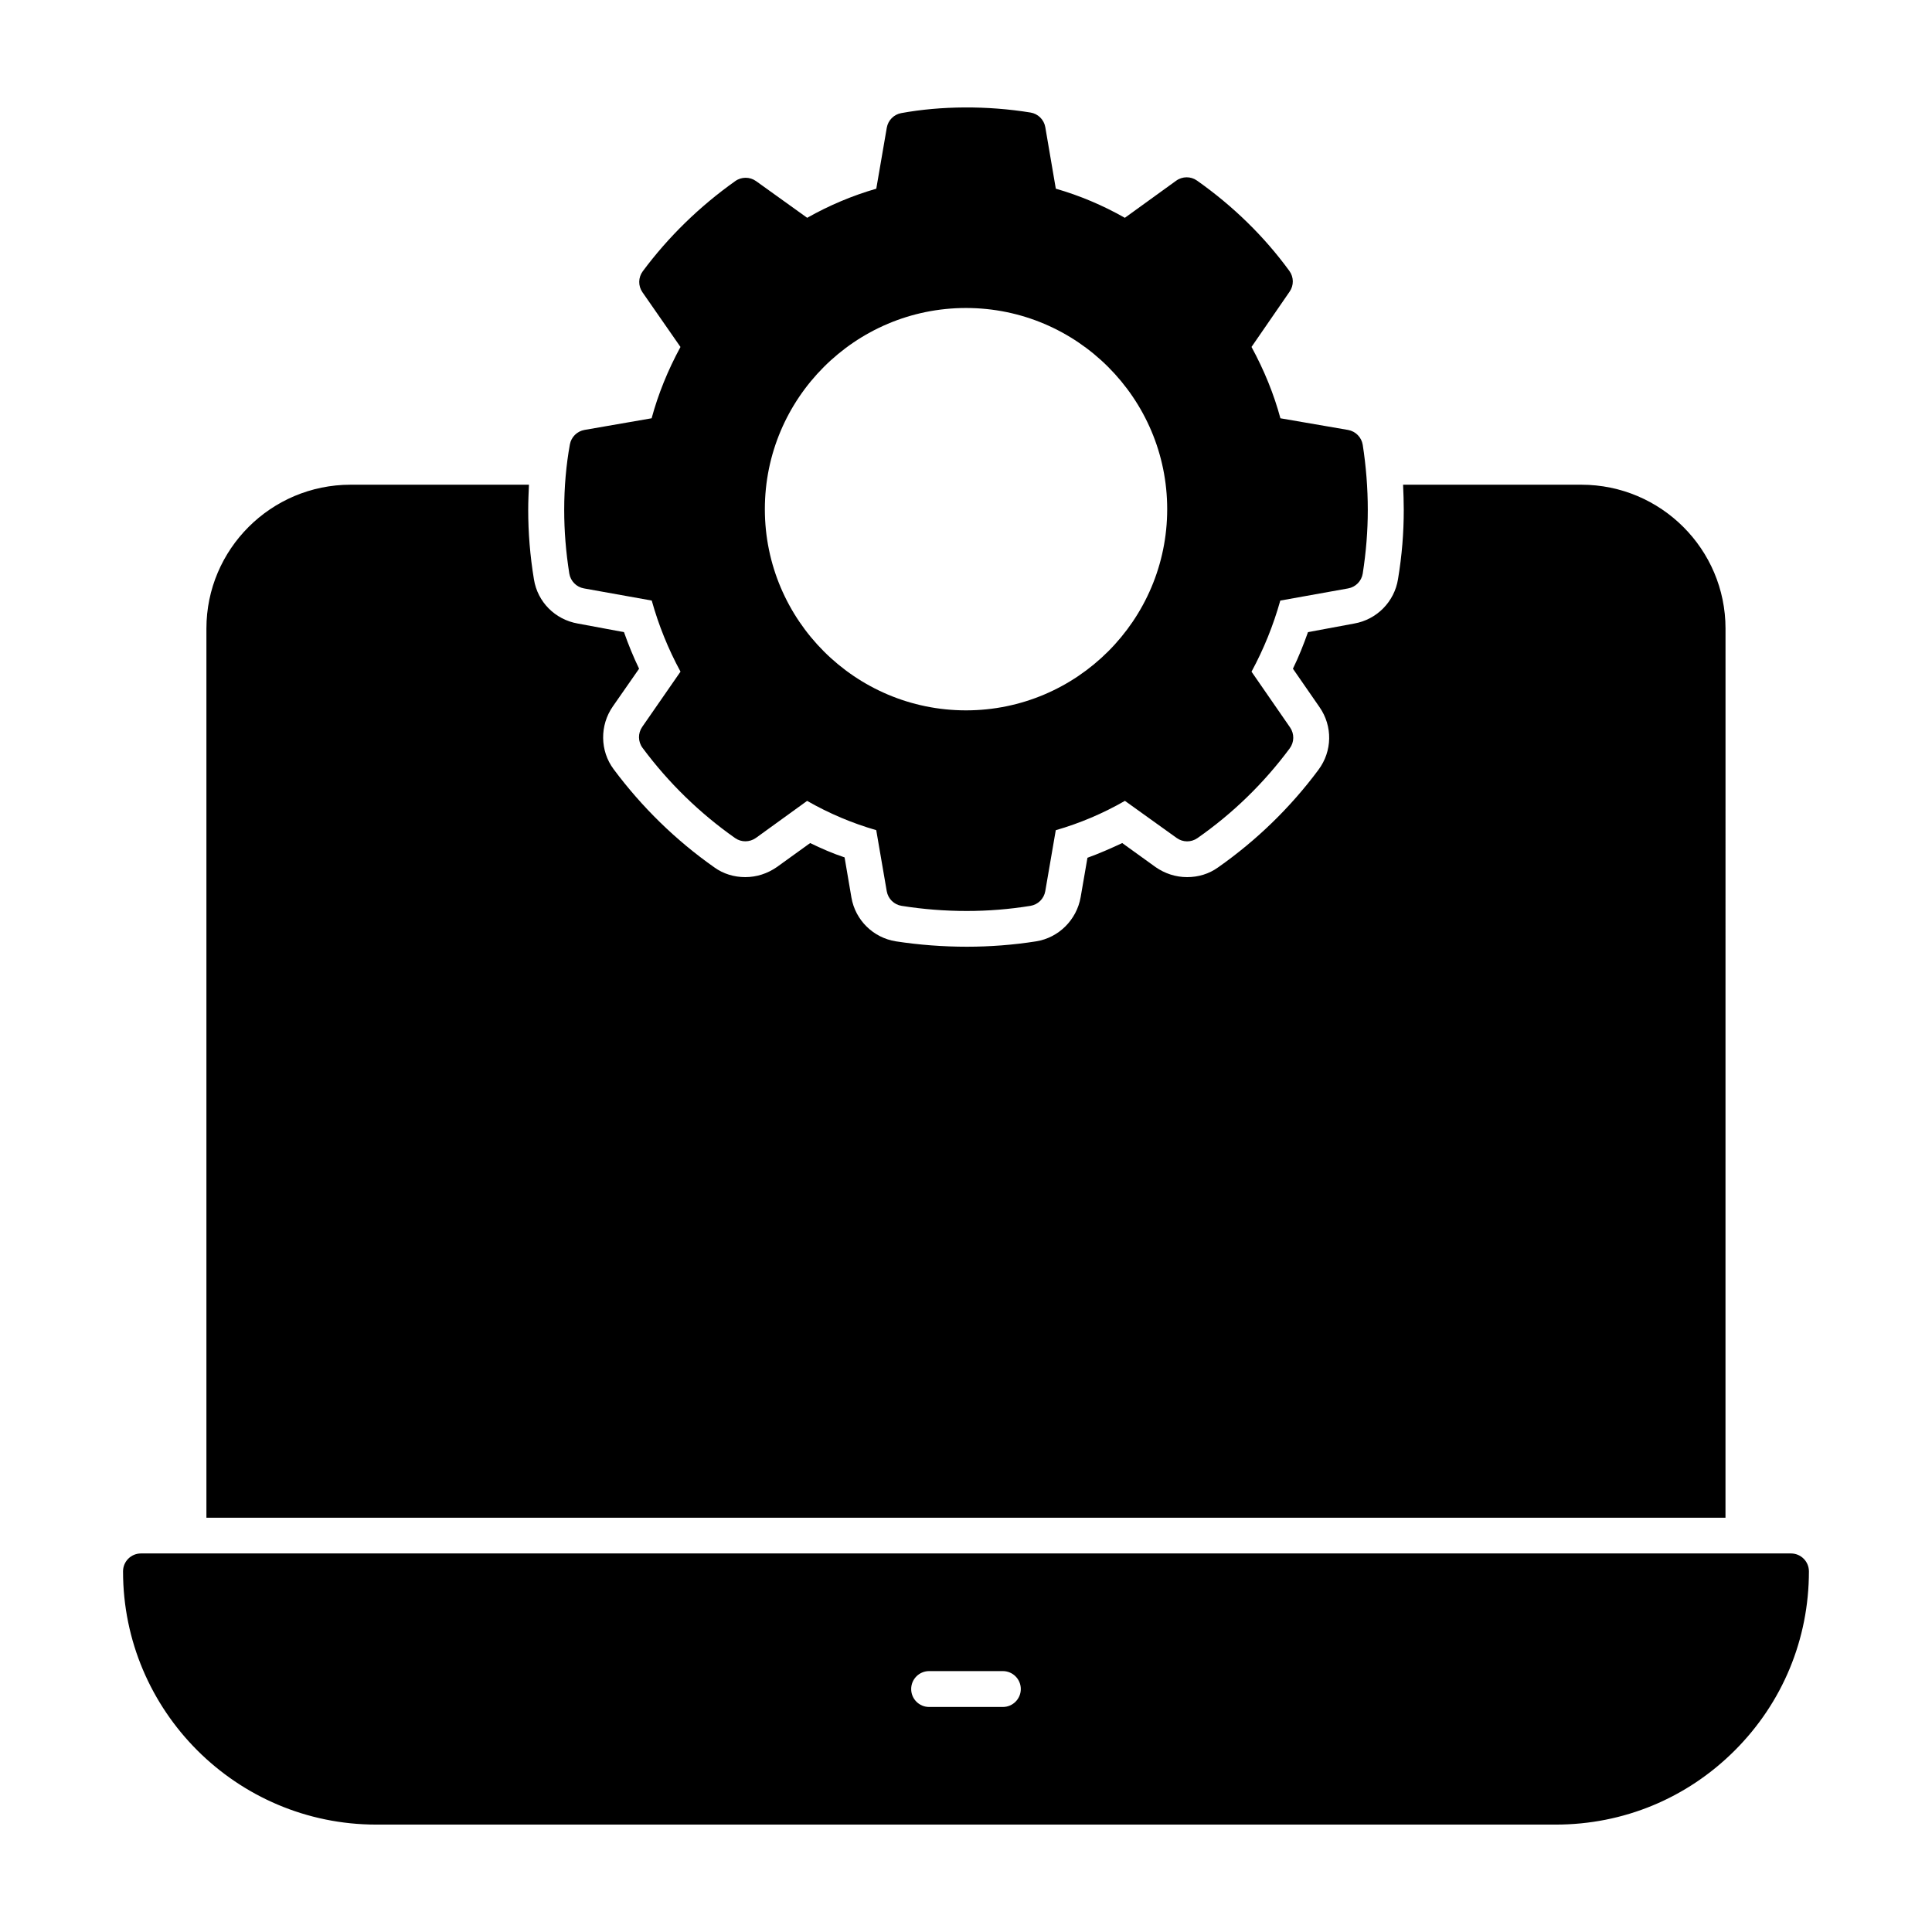
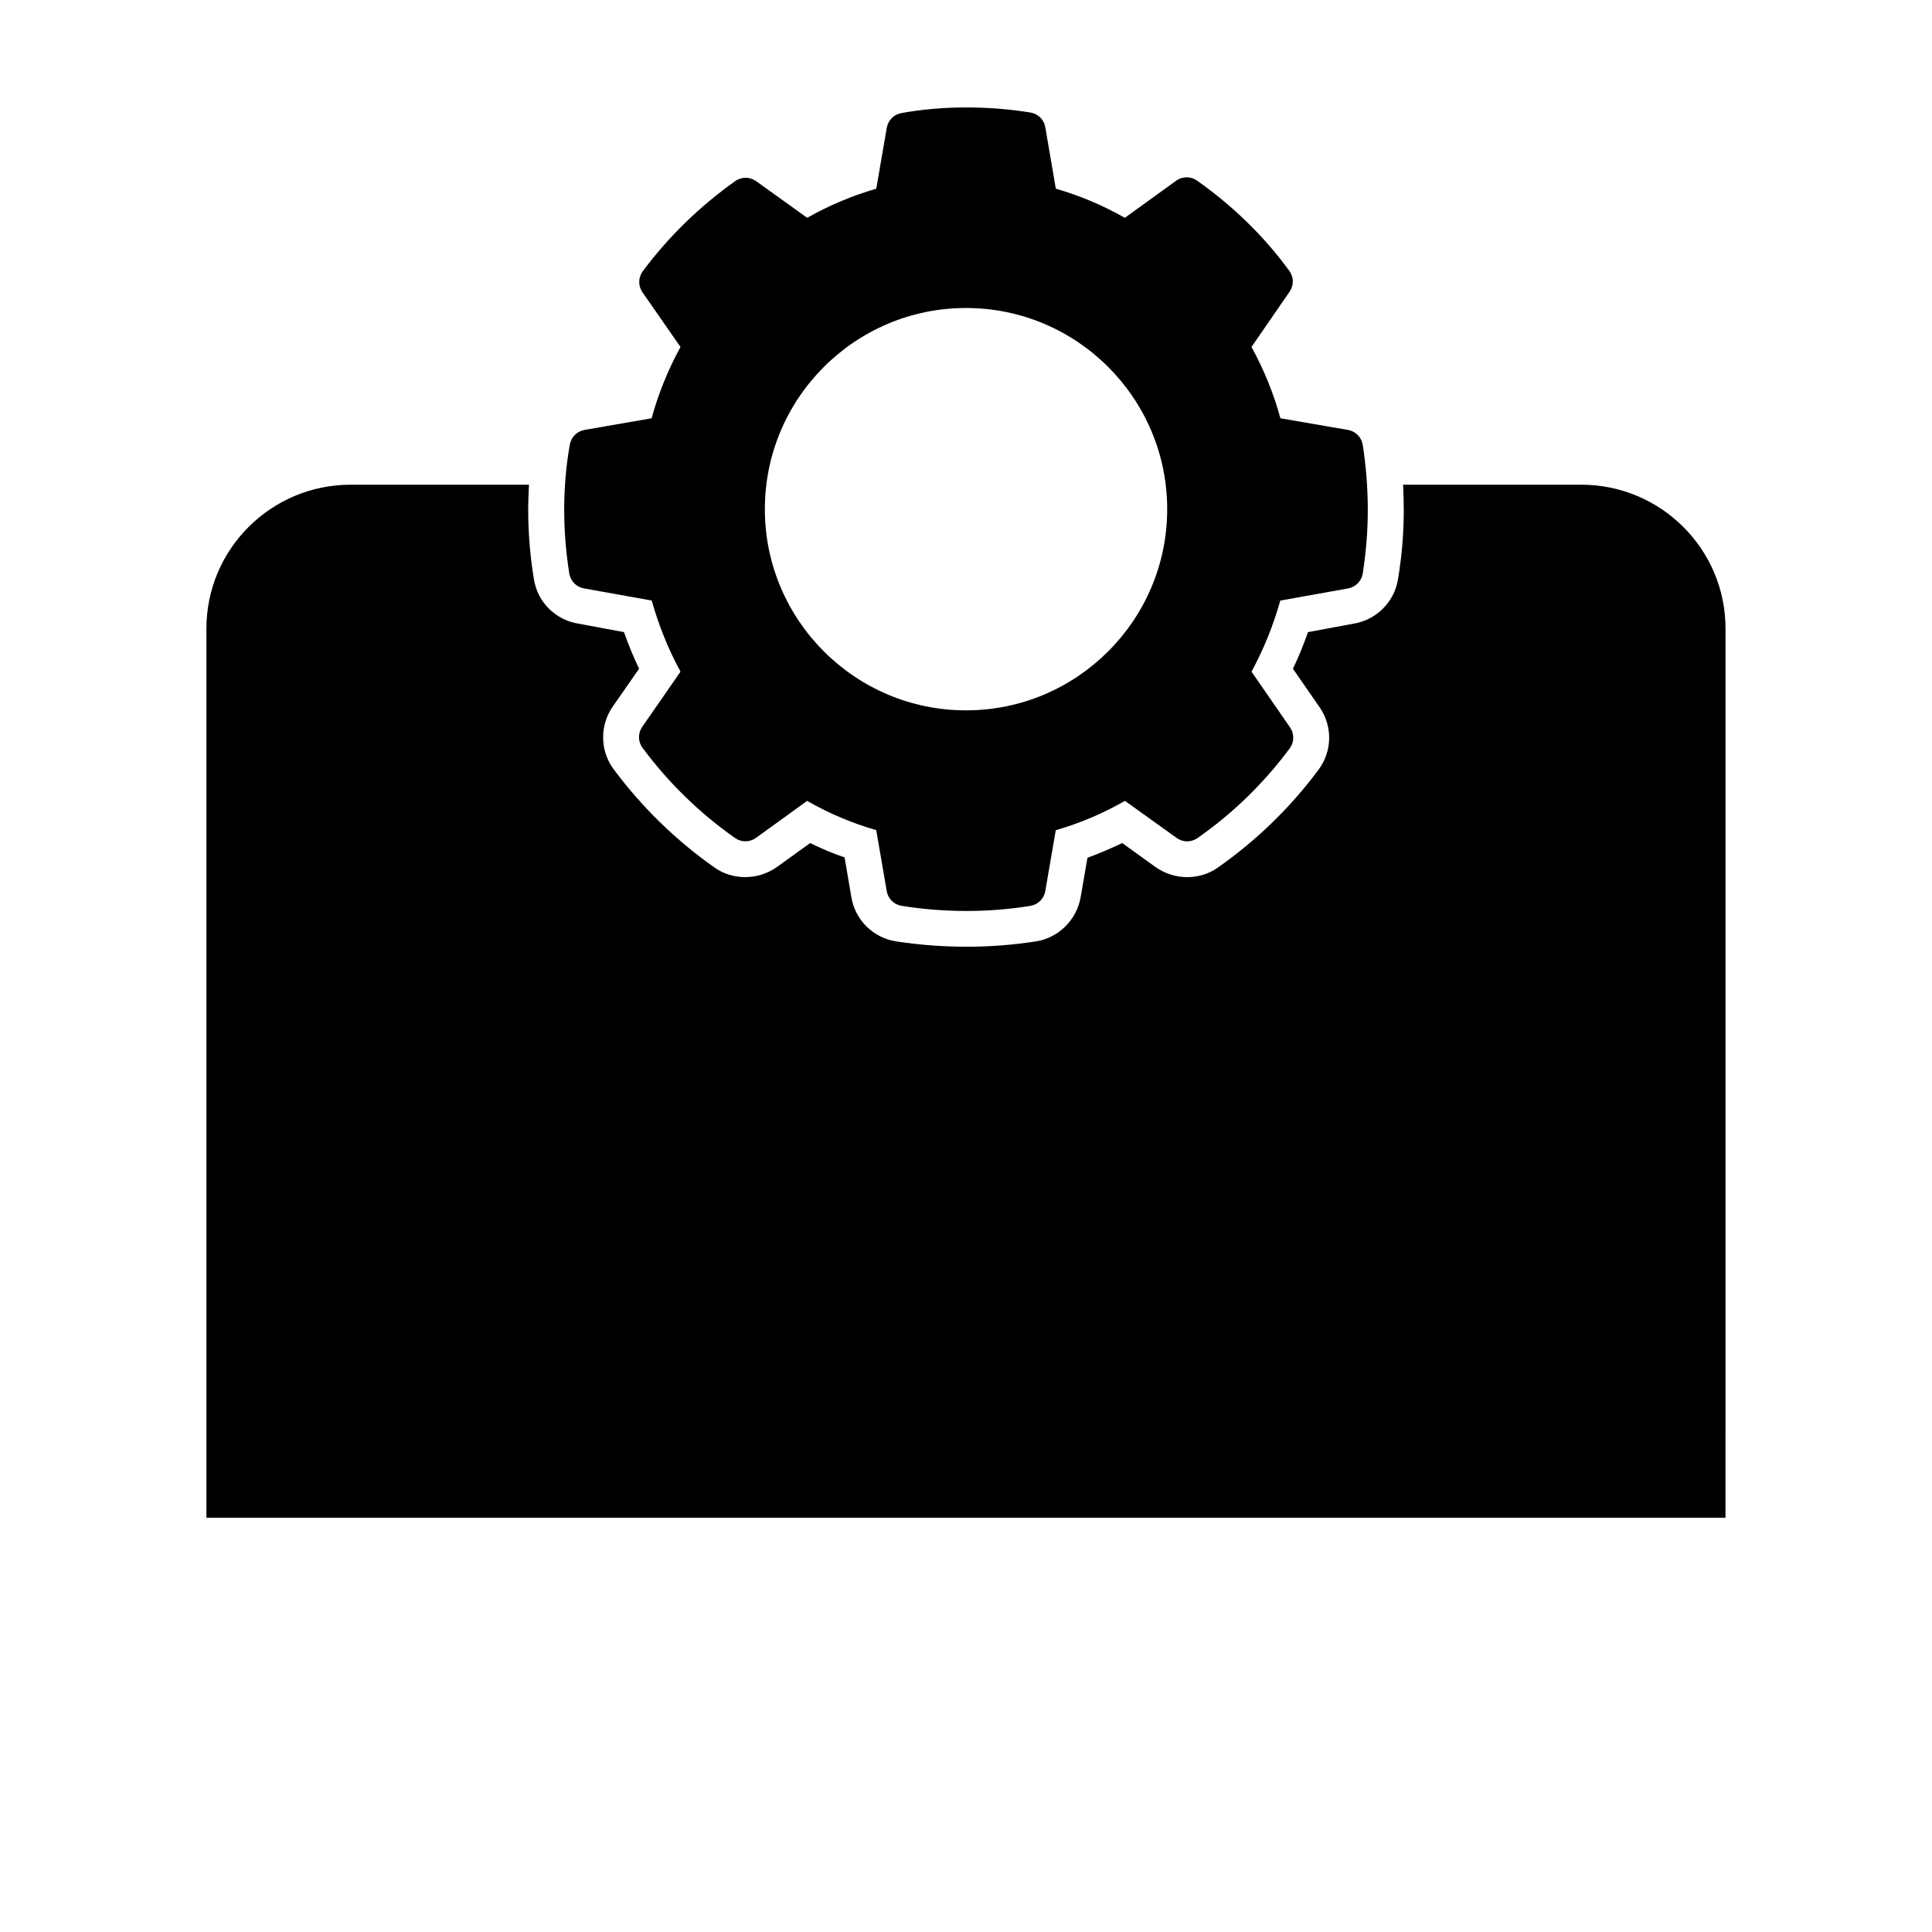
<svg xmlns="http://www.w3.org/2000/svg" fill="#000000" width="800px" height="800px" version="1.1" viewBox="144 144 512 512">
  <g>
-     <path d="m618.63 555.68h-437.27c-2.633 0-4.754 2.129-4.754 4.754 0 37.008 30.105 67.102 67.102 67.102h312.6c17.918 0 34.754-6.977 47.426-19.648 12.672-12.664 19.648-29.516 19.648-47.453 0-2.625-2.129-4.754-4.754-4.754m-208.86 40.684h-19.543c-2.625 0-4.754-2.129-4.754-4.754 0-2.621 2.129-4.754 4.754-4.754h19.543c2.621 0 4.754 2.129 4.754 4.754s-2.129 4.754-4.754 4.754" />
    <path d="m601.28 310.57c0-21.008-17.109-38.117-38.215-38.117h-47.234c0.094 2.188 0.18 4.469 0.18 6.652 0 6.082-0.477 12.074-1.52 18.348-0.941 5.988-5.609 10.742-11.598 11.789l-12.262 2.281c-1.141 3.231-2.461 6.559-3.992 9.695l7.043 10.172c3.516 5.039 3.414 11.691-0.293 16.637-7.414 9.98-16.438 18.727-26.605 25.855-2.375 1.711-5.227 2.566-8.184 2.566-3.031 0-5.894-0.949-8.363-2.66l-8.832-6.367c-3.051 1.426-6.094 2.766-9.219 3.898l-1.805 10.457c-1.055 5.988-5.809 10.742-11.797 11.691-5.988 0.949-12.262 1.426-18.336 1.426-6.285 0-12.641-0.477-18.832-1.426-5.988-0.949-10.742-5.609-11.777-11.598l-1.816-10.648c-3.137-1.035-6.18-2.375-9.125-3.801l-8.832 6.367c-2.481 1.711-5.332 2.66-8.363 2.66-2.957 0-5.797-0.855-8.176-2.566-10.277-7.223-19.211-15.969-26.719-26.047-3.613-4.848-3.707-11.598-0.191-16.637l6.949-9.98c-1.52-3.137-2.863-6.465-4.004-9.695l-12.262-2.281c-5.988-1.047-10.637-5.703-11.598-11.691-1.035-6.273-1.52-12.359-1.52-18.441 0-2.188 0.105-4.469 0.199-6.652l-47.254-0.004c-21.113 0-38.223 17.109-38.223 38.117v235.65h402.57z" />
    <path d="m298.74 299.93 17.977 3.223c1.824 6.539 4.371 12.852 7.625 18.84l-10.152 14.648c-1.16 1.672-1.133 3.906 0.086 5.543 6.844 9.223 15.094 17.273 24.523 23.906 1.652 1.168 3.859 1.148 5.523-0.027l13.574-9.82c5.789 3.316 11.922 5.914 18.316 7.758l2.785 16.18c0.352 2.004 1.93 3.566 3.945 3.879 5.676 0.902 11.484 1.359 17.254 1.359 5.644 0 11.332-0.457 16.883-1.359 2.004-0.324 3.574-1.883 3.926-3.879l2.785-16.168c6.379-1.836 12.52-4.441 18.328-7.777l13.719 9.84c1.625 1.168 3.82 1.199 5.484 0.039 9.371-6.539 17.605-14.543 24.469-23.793 1.215-1.637 1.254-3.859 0.094-5.543l-10.219-14.781c3.242-5.988 5.789-12.301 7.625-18.84l17.977-3.223c1.996-0.352 3.547-1.938 3.871-3.934 0.895-5.769 1.34-11.285 1.34-16.863 0-5.762-0.457-11.559-1.34-17.254-0.324-2.004-1.891-3.594-3.898-3.945l-17.918-3.09c-1.719-6.387-4.297-12.719-7.66-18.906l10.094-14.648c1.16-1.664 1.129-3.867-0.066-5.504-6.664-9.137-14.906-17.188-24.477-23.938-1.645-1.168-3.867-1.16-5.523 0.039l-13.594 9.828c-5.836-3.309-11.957-5.894-18.297-7.719l-2.785-16.293c-0.344-1.996-1.918-3.566-3.926-3.887-11.504-1.863-23.699-1.777-34.25 0.152-1.957 0.359-3.488 1.902-3.832 3.867l-2.785 16.168c-6.359 1.836-12.492 4.422-18.309 7.711l-13.543-9.719c-1.652-1.18-3.879-1.188-5.523-0.008-9.457 6.711-17.699 14.742-24.508 23.898-1.215 1.637-1.254 3.871-0.094 5.543l10.086 14.516c-3.356 6.188-5.922 12.52-7.644 18.898l-17.805 3.09c-1.957 0.352-3.496 1.871-3.859 3.832-0.988 5.445-1.504 11.293-1.504 17.367 0 5.609 0.445 11.121 1.352 16.875 0.336 1.988 1.875 3.566 3.871 3.918m101.26-74.309c29.402 0 53.316 23.918 53.316 53.316 0 29.402-23.918 53.316-53.316 53.316-29.402 0-53.309-23.918-53.309-53.316 0-29.398 23.906-53.316 53.309-53.316" />
  </g>
</svg>